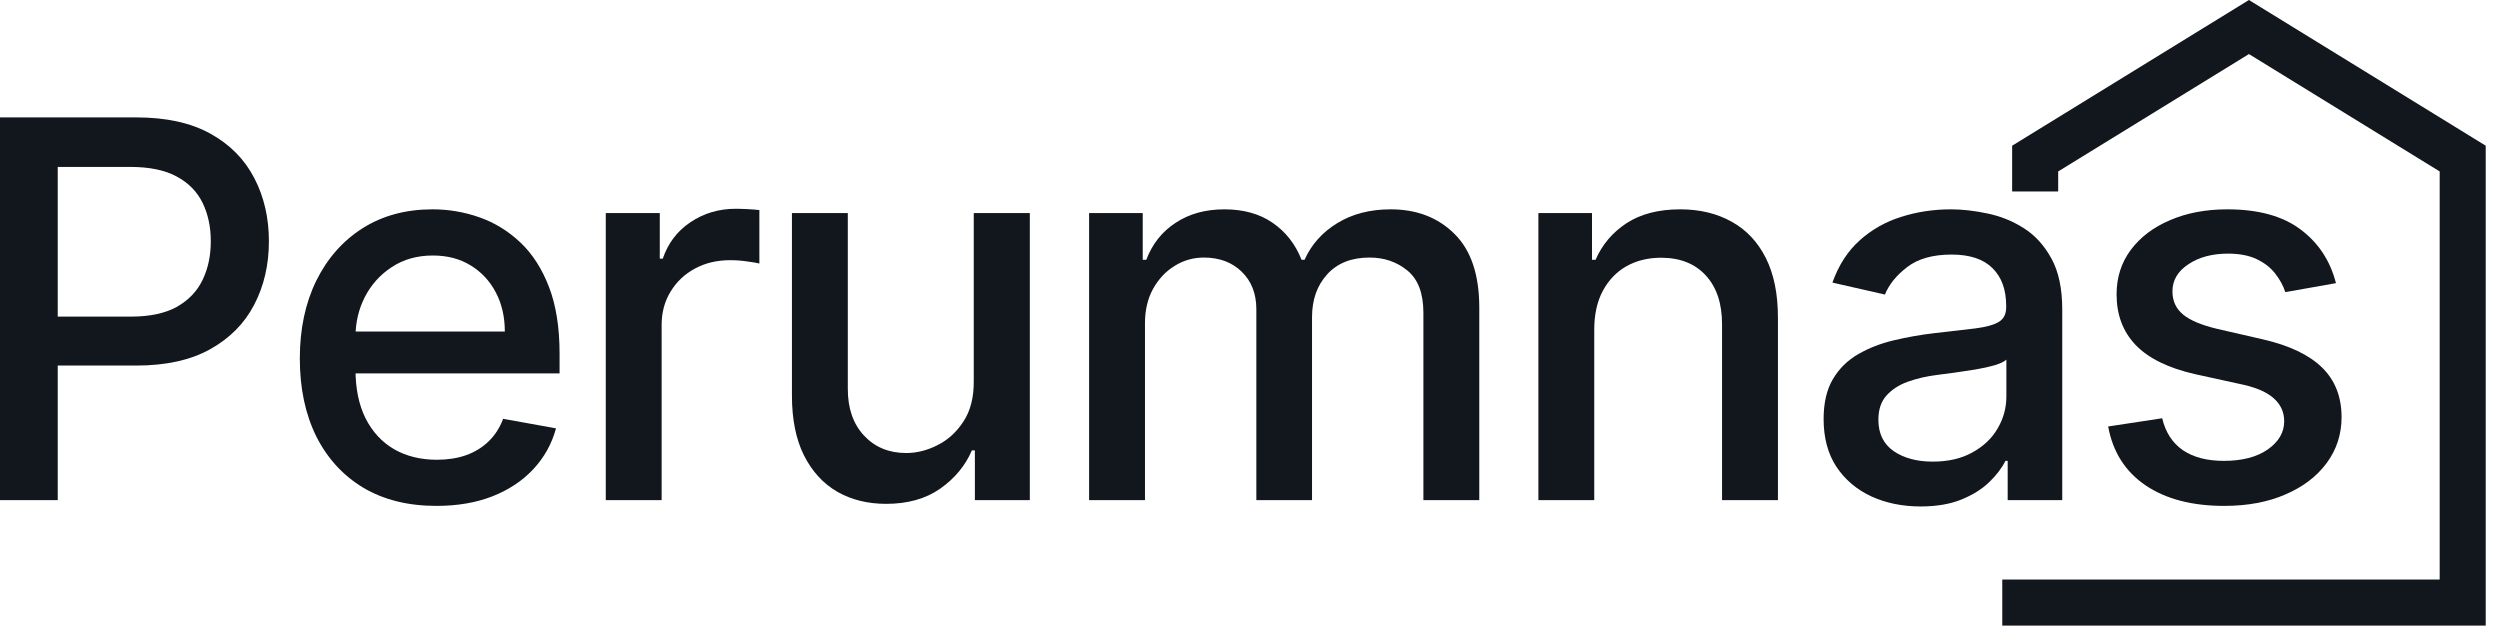
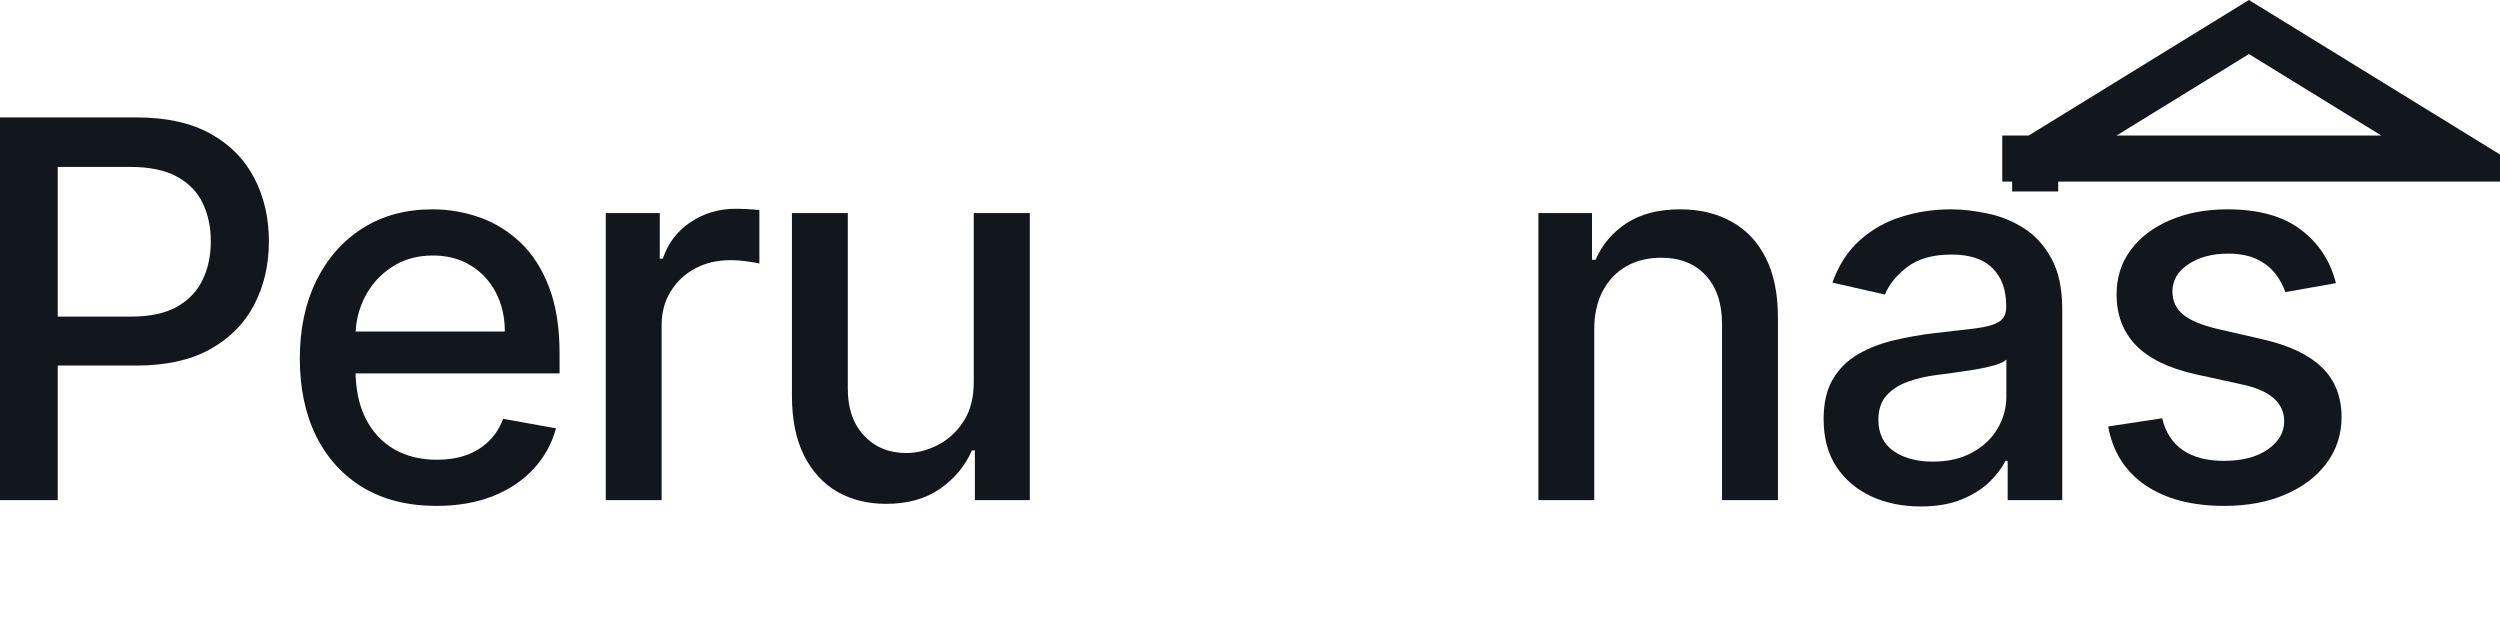
<svg xmlns="http://www.w3.org/2000/svg" width="139" height="35" viewBox="0 0 139 35" fill="none">
  <path d="M0 27.806V6.528H7.584C9.24 6.528 10.611 6.829 11.699 7.432C12.786 8.034 13.6 8.859 14.14 9.904C14.681 10.943 14.951 12.114 14.951 13.416C14.951 14.725 14.677 15.903 14.13 16.949C13.59 17.988 12.772 18.812 11.678 19.421C10.591 20.024 9.223 20.325 7.574 20.325H2.358V17.603H7.283C8.329 17.603 9.177 17.423 9.829 17.063C10.48 16.696 10.958 16.197 11.262 15.567C11.567 14.937 11.72 14.22 11.72 13.416C11.72 12.613 11.567 11.899 11.262 11.276C10.958 10.652 10.476 10.164 9.818 9.811C9.167 9.458 8.308 9.281 7.242 9.281H3.21V27.806H0Z" fill="#12161D" />
  <path d="M24.265 28.128C22.693 28.128 21.339 27.792 20.203 27.12C19.074 26.441 18.201 25.489 17.585 24.263C16.975 23.03 16.67 21.586 16.67 19.93C16.67 18.296 16.975 16.855 17.585 15.608C18.201 14.362 19.06 13.388 20.161 12.689C21.27 11.989 22.565 11.639 24.047 11.639C24.947 11.639 25.82 11.788 26.665 12.086C27.51 12.384 28.269 12.852 28.941 13.489C29.612 14.126 30.142 14.954 30.53 15.972C30.918 16.983 31.112 18.213 31.112 19.66V20.762H18.426V18.434H28.068C28.068 17.617 27.901 16.893 27.569 16.263C27.237 15.626 26.769 15.123 26.166 14.756C25.571 14.389 24.871 14.206 24.068 14.206C23.195 14.206 22.433 14.421 21.782 14.85C21.138 15.272 20.639 15.826 20.286 16.512C19.94 17.191 19.766 17.929 19.766 18.725V20.543C19.766 21.61 19.953 22.517 20.328 23.265C20.708 24.014 21.238 24.585 21.917 24.98C22.596 25.368 23.389 25.562 24.296 25.562C24.885 25.562 25.422 25.479 25.907 25.312C26.392 25.139 26.811 24.883 27.164 24.543C27.517 24.204 27.787 23.785 27.974 23.286L30.915 23.816C30.679 24.682 30.256 25.44 29.647 26.091C29.044 26.736 28.286 27.238 27.372 27.598C26.464 27.951 25.429 28.128 24.265 28.128Z" fill="#12161D" />
  <path d="M33.681 27.806V11.847H36.684V14.382H36.85C37.141 13.524 37.653 12.848 38.387 12.356C39.129 11.858 39.967 11.608 40.902 11.608C41.096 11.608 41.324 11.615 41.587 11.629C41.858 11.643 42.069 11.66 42.221 11.681V14.652C42.096 14.618 41.875 14.58 41.556 14.538C41.238 14.49 40.919 14.466 40.6 14.466C39.866 14.466 39.212 14.621 38.637 14.933C38.069 15.238 37.619 15.664 37.286 16.211C36.954 16.751 36.787 17.368 36.787 18.06V27.806H33.681Z" fill="#12161D" />
  <path d="M54.141 21.188V11.847H57.258V27.806H54.203V25.042H54.037C53.67 25.894 53.081 26.604 52.271 27.172C51.467 27.733 50.466 28.014 49.268 28.014C48.243 28.014 47.336 27.788 46.546 27.338C45.763 26.881 45.147 26.206 44.697 25.312C44.253 24.419 44.032 23.314 44.032 21.998V11.847H47.138V21.624C47.138 22.711 47.44 23.577 48.042 24.221C48.645 24.866 49.428 25.188 50.39 25.188C50.972 25.188 51.55 25.042 52.125 24.751C52.707 24.46 53.188 24.02 53.569 23.432C53.957 22.843 54.148 22.095 54.141 21.188Z" fill="#12161D" />
-   <path d="M60.554 27.806V11.847H63.536V14.445H63.733C64.066 13.565 64.609 12.879 65.365 12.388C66.119 11.889 67.023 11.639 68.076 11.639C69.143 11.639 70.036 11.889 70.757 12.388C71.484 12.886 72.021 13.572 72.367 14.445H72.533C72.914 13.593 73.52 12.914 74.352 12.408C75.183 11.896 76.173 11.639 77.323 11.639C78.77 11.639 79.951 12.093 80.866 13.001C81.787 13.908 82.248 15.276 82.248 17.105V27.806H79.141V17.395C79.141 16.315 78.847 15.532 78.258 15.047C77.669 14.562 76.966 14.32 76.149 14.32C75.138 14.32 74.352 14.632 73.79 15.255C73.229 15.872 72.949 16.665 72.949 17.634V27.806H69.853V17.198C69.853 16.332 69.583 15.636 69.042 15.11C68.502 14.583 67.799 14.32 66.933 14.32C66.345 14.32 65.801 14.476 65.302 14.788C64.81 15.092 64.412 15.518 64.107 16.066C63.809 16.613 63.661 17.246 63.661 17.967V27.806H60.554Z" fill="#12161D" />
  <path d="M88.64 18.33V27.806H85.534V11.847H88.515V14.445H88.713C89.08 13.6 89.655 12.921 90.437 12.408C91.227 11.896 92.221 11.639 93.419 11.639C94.507 11.639 95.459 11.868 96.276 12.325C97.094 12.775 97.727 13.447 98.178 14.341C98.628 15.234 98.853 16.339 98.853 17.655V27.806H95.746V18.029C95.746 16.872 95.445 15.969 94.843 15.317C94.24 14.659 93.412 14.33 92.359 14.33C91.639 14.33 90.998 14.486 90.437 14.798C89.883 15.11 89.444 15.567 89.118 16.169C88.799 16.765 88.64 17.485 88.64 18.33Z" fill="#12161D" />
  <path d="M106.786 28.159C105.774 28.159 104.86 27.972 104.043 27.598C103.225 27.217 102.578 26.666 102.1 25.946C101.629 25.226 101.393 24.343 101.393 23.297C101.393 22.396 101.567 21.655 101.913 21.073C102.259 20.491 102.727 20.031 103.316 19.692C103.904 19.352 104.562 19.096 105.29 18.923C106.017 18.75 106.758 18.618 107.513 18.528C108.469 18.417 109.245 18.327 109.84 18.258C110.436 18.181 110.869 18.06 111.139 17.894C111.409 17.728 111.544 17.458 111.544 17.084V17.011C111.544 16.104 111.288 15.401 110.775 14.902C110.27 14.403 109.515 14.154 108.51 14.154C107.464 14.154 106.64 14.386 106.038 14.85C105.442 15.307 105.03 15.816 104.801 16.377L101.882 15.712C102.228 14.743 102.734 13.96 103.399 13.364C104.071 12.762 104.843 12.325 105.716 12.055C106.588 11.778 107.506 11.639 108.469 11.639C109.106 11.639 109.781 11.716 110.495 11.868C111.215 12.014 111.887 12.284 112.51 12.678C113.141 13.073 113.657 13.638 114.058 14.372C114.46 15.099 114.661 16.045 114.661 17.208V27.806H111.627V25.624H111.503C111.302 26.026 111 26.421 110.599 26.808C110.197 27.196 109.681 27.518 109.051 27.775C108.42 28.031 107.665 28.159 106.786 28.159ZM107.461 25.666C108.32 25.666 109.054 25.496 109.664 25.156C110.28 24.817 110.748 24.374 111.066 23.826C111.392 23.272 111.554 22.68 111.554 22.05V19.993C111.444 20.104 111.229 20.207 110.91 20.305C110.599 20.395 110.242 20.474 109.84 20.543C109.438 20.606 109.047 20.665 108.666 20.72C108.285 20.768 107.967 20.81 107.71 20.845C107.108 20.921 106.557 21.049 106.058 21.229C105.567 21.409 105.172 21.669 104.874 22.008C104.583 22.341 104.438 22.784 104.438 23.338C104.438 24.107 104.722 24.689 105.29 25.084C105.858 25.472 106.581 25.666 107.461 25.666Z" fill="#12161D" />
  <path d="M129.879 15.743L127.064 16.242C126.946 15.882 126.759 15.539 126.503 15.213C126.253 14.888 125.914 14.621 125.485 14.414C125.055 14.206 124.518 14.102 123.874 14.102C122.995 14.102 122.26 14.299 121.672 14.694C121.083 15.082 120.788 15.584 120.788 16.201C120.788 16.734 120.986 17.163 121.381 17.489C121.775 17.814 122.413 18.081 123.292 18.289L125.827 18.871C127.296 19.21 128.39 19.733 129.111 20.439C129.831 21.146 130.191 22.064 130.191 23.193C130.191 24.149 129.914 25.001 129.36 25.749C128.813 26.49 128.047 27.072 127.064 27.494C126.087 27.917 124.955 28.128 123.666 28.128C121.879 28.128 120.421 27.747 119.292 26.985C118.163 26.216 117.471 25.125 117.214 23.712L120.217 23.255C120.404 24.038 120.788 24.63 121.37 25.032C121.952 25.427 122.711 25.624 123.646 25.624C124.664 25.624 125.478 25.413 126.087 24.99C126.697 24.561 127.001 24.038 127.001 23.421C127.001 22.923 126.814 22.504 126.44 22.164C126.073 21.825 125.509 21.569 124.747 21.395L122.046 20.803C120.556 20.464 119.455 19.924 118.742 19.182C118.035 18.441 117.682 17.503 117.682 16.367C117.682 15.425 117.945 14.601 118.472 13.894C118.998 13.188 119.725 12.637 120.653 12.242C121.582 11.84 122.645 11.639 123.843 11.639C125.568 11.639 126.925 12.014 127.916 12.762C128.906 13.503 129.561 14.497 129.879 15.743Z" fill="#12161D" />
-   <path d="M113.155 10.646V8.817L125.041 1.503L136.926 8.817V33.503H111.326" stroke="#12161D" stroke-width="2.56" />
+   <path d="M113.155 10.646V8.817L125.041 1.503L136.926 8.817H111.326" stroke="#12161D" stroke-width="2.56" />
</svg>